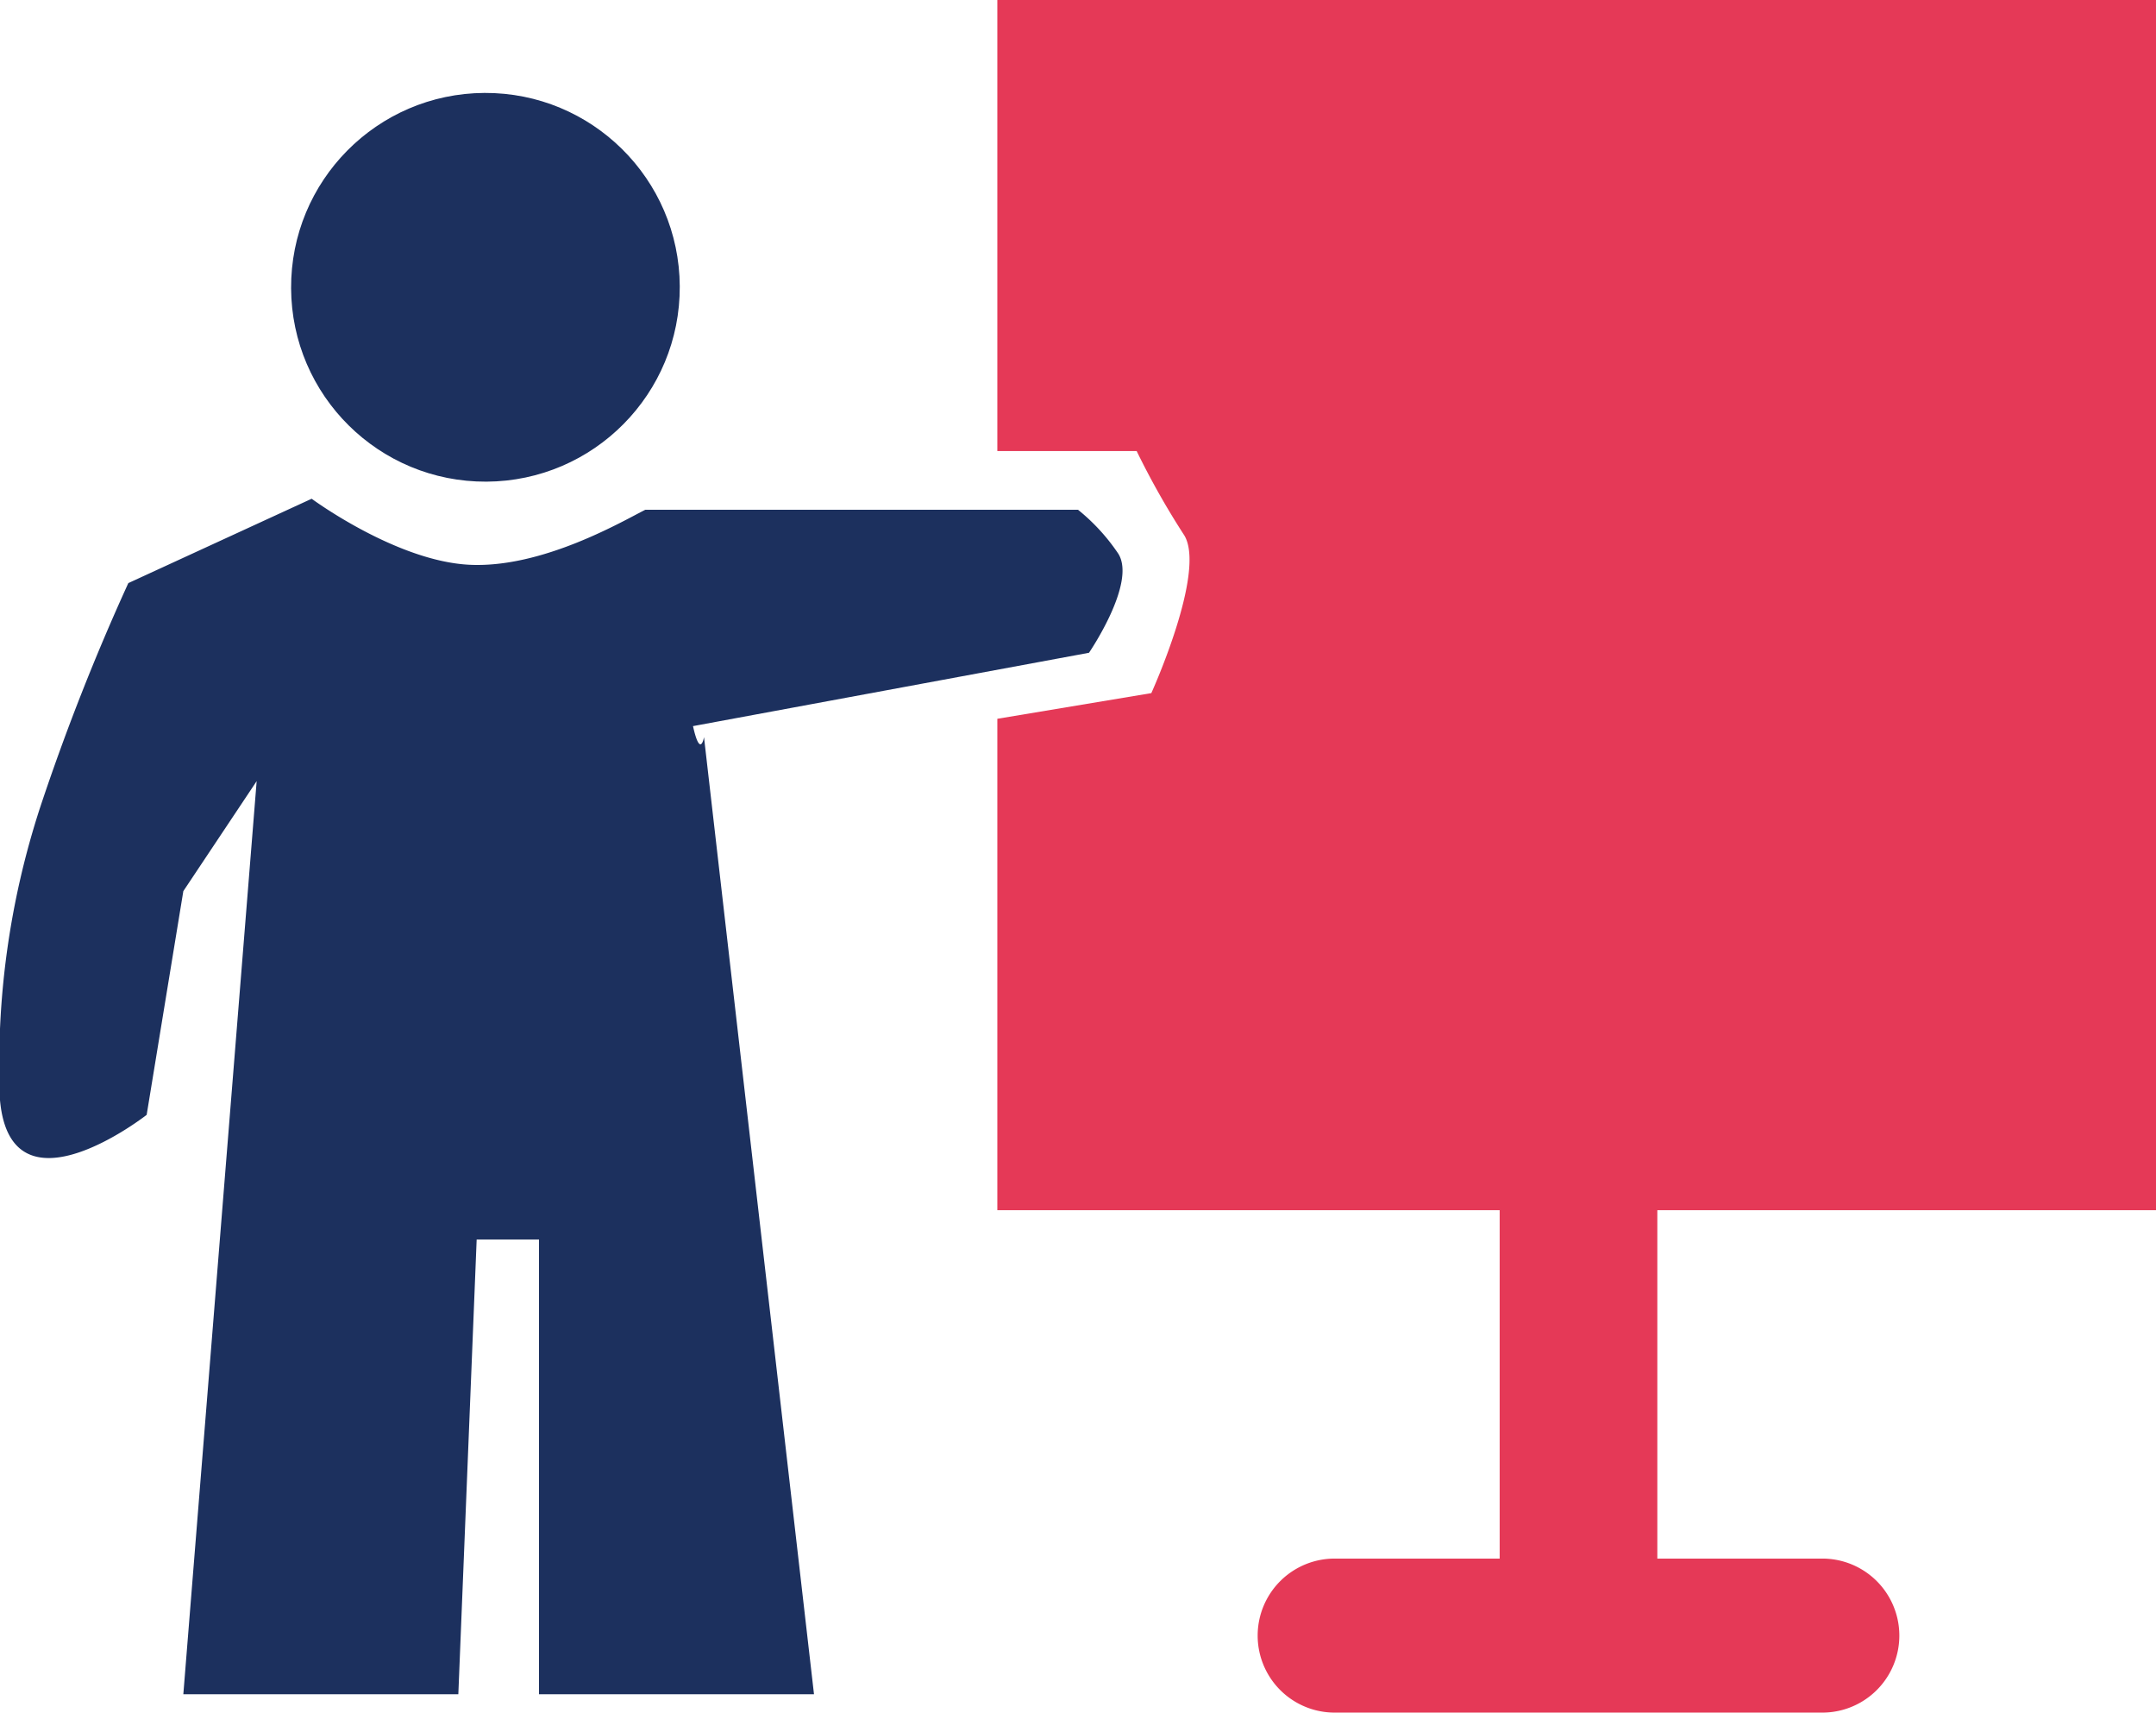
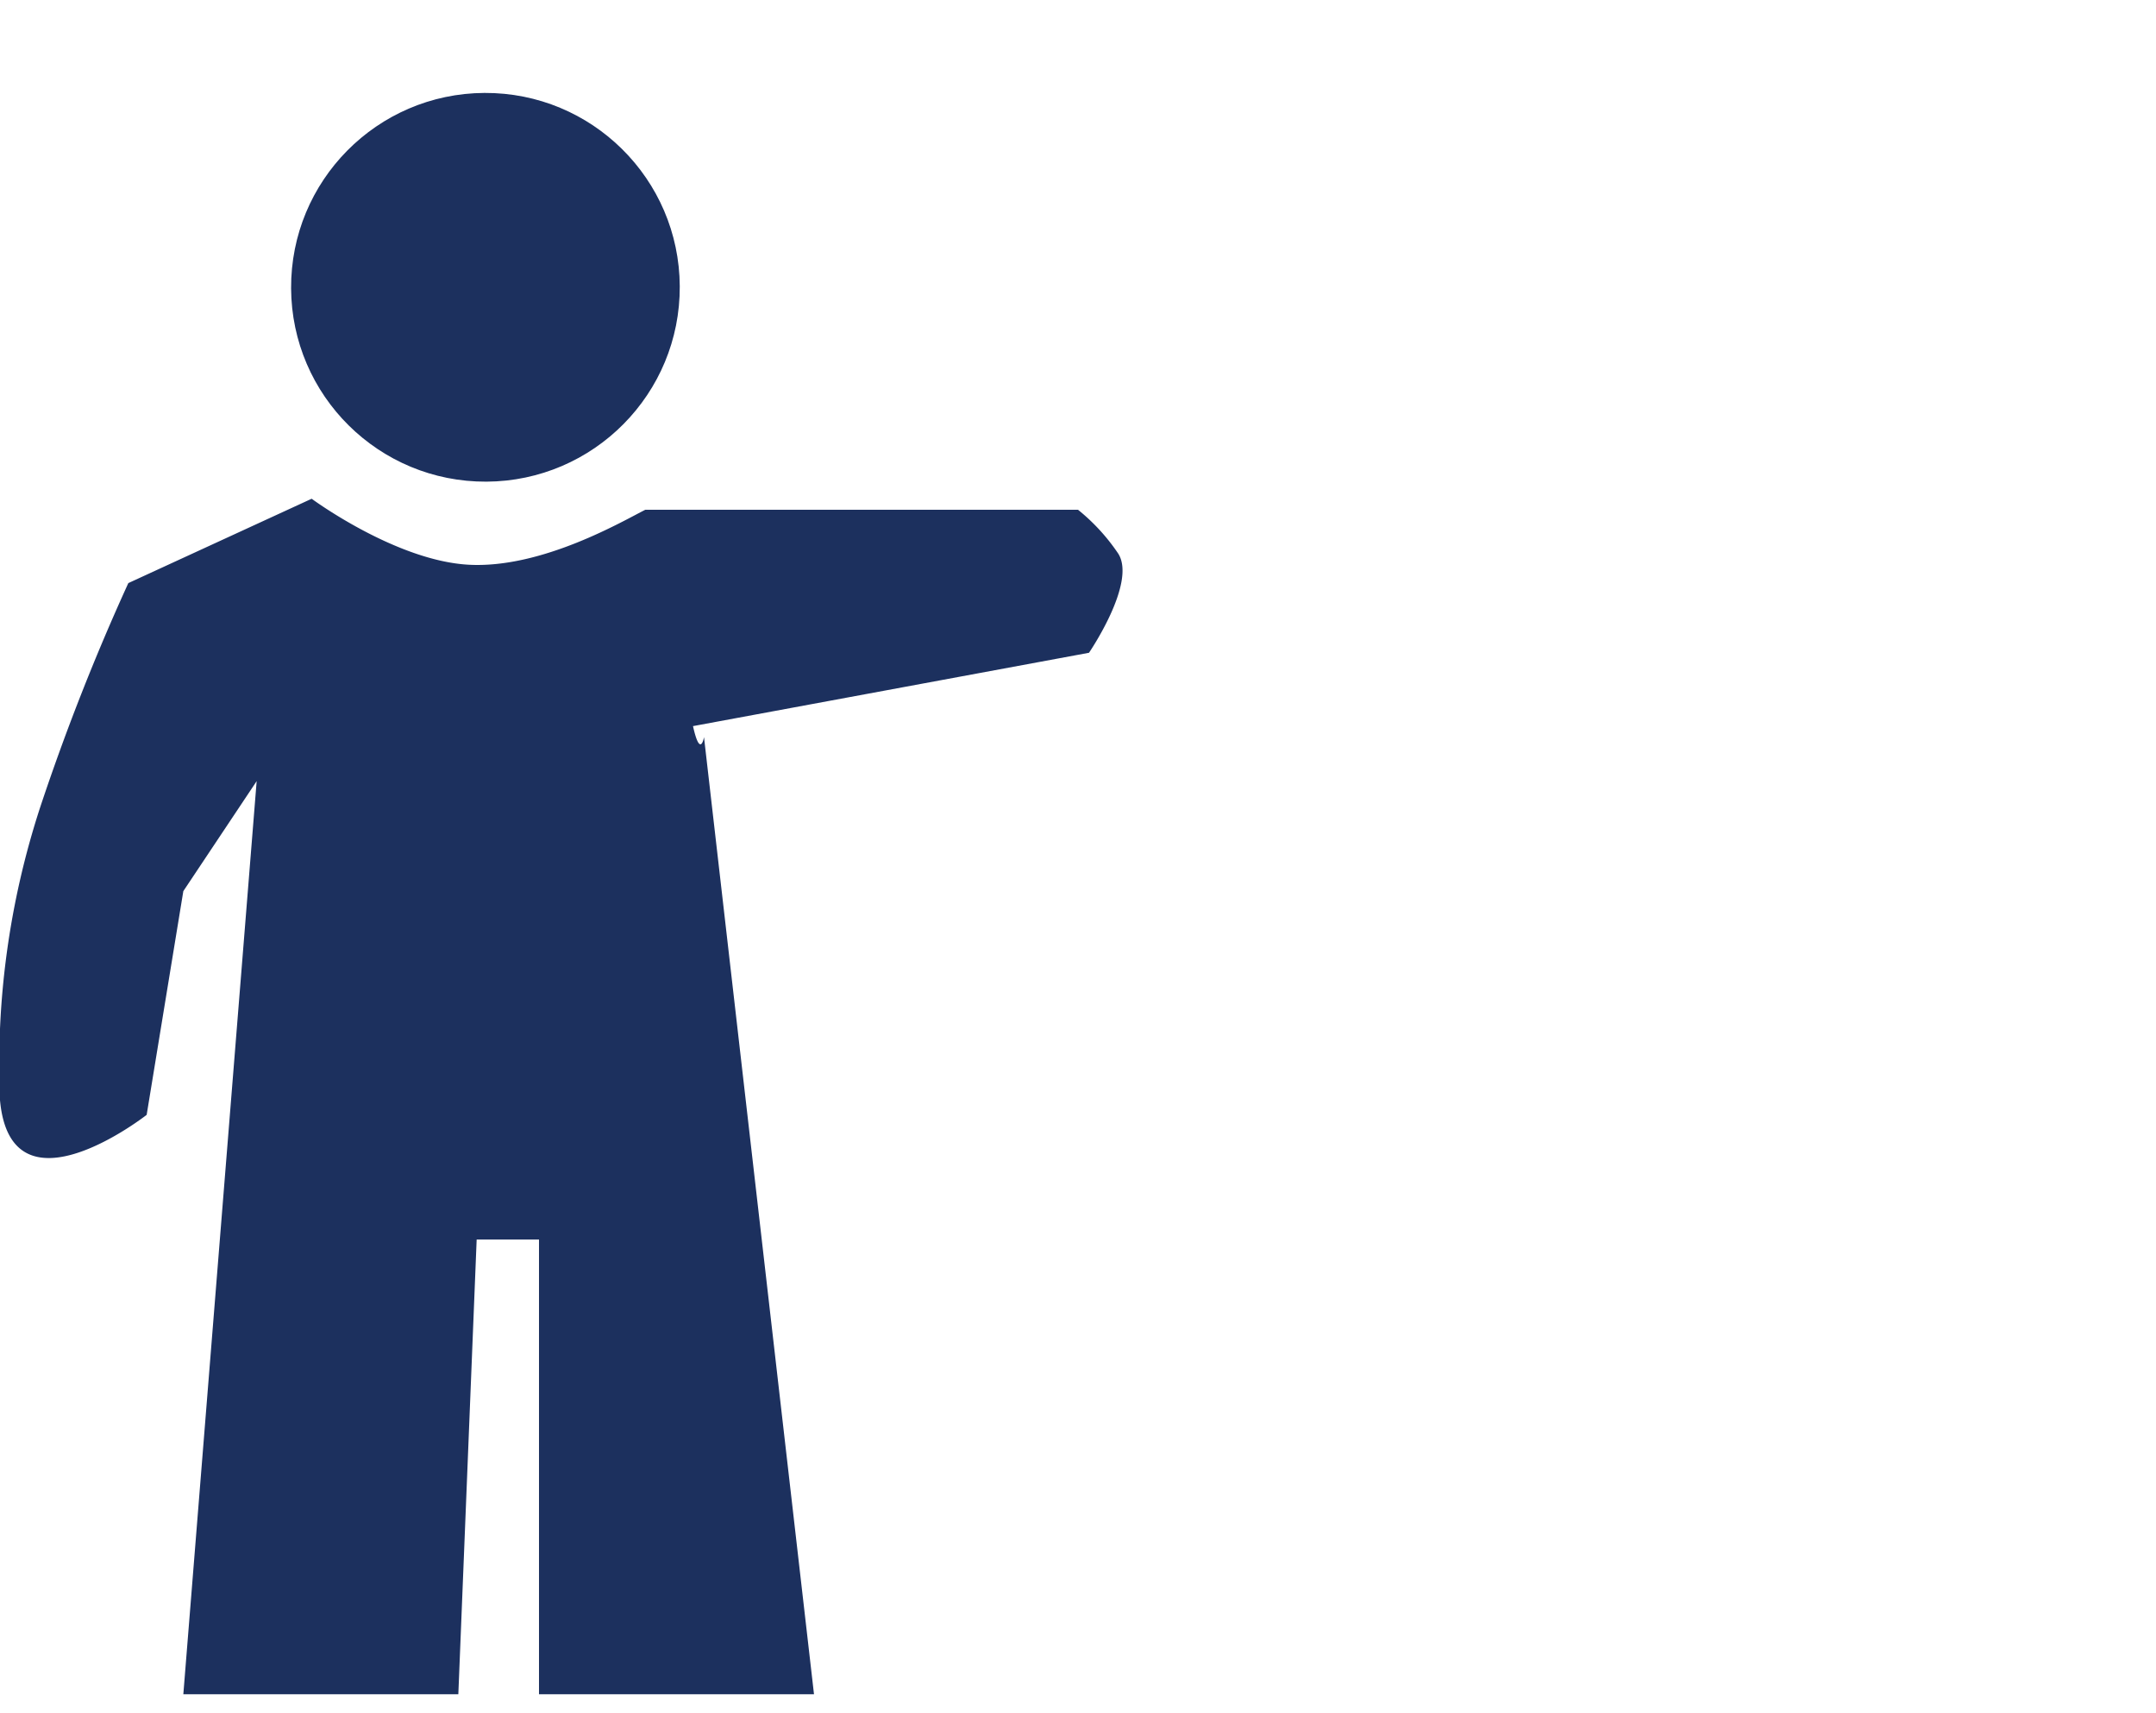
<svg xmlns="http://www.w3.org/2000/svg" viewBox="0 0 58.8 46.7">
-   <path d="m32.3 14.6a21.7 21.7 0 0 1 -1.3-2.3h-3.8v-12.3h31.6v33h-13.6v9.5h4.5a2.1 2.1 0 1 1 0 4.2h-13.3a2.1 2.1 0 0 1 0-4.2h4.5v-9.5h-13.7v-13.4l4.2-.7s1.5-3.3.9-4.3z" fill="#e53957" />
  <g fill="#1c305e">
    <circle cx="13.2" cy="7.8" r="5.3" transform="matrix(1 -.005 .005 1 0 .1)" />
    <path d="m30.5 15.1a5.4 5.4 0 0 0 -1.1-1.2h-11.8c-.6.3-2.8 1.6-4.8 1.5s-4.3-1.8-4.3-1.8l-5 2.3a61.4 61.4 0 0 0 -2.4 6.1 22.6 22.6 0 0 0 -1.1 8c.3 3.3 4 .4 4 .4l1-6.1 2-3-2 24.9h7.5l.5-12.4h1.7v12.4h7.5l-3-26.1s-.1.6-.3-.3l10.8-2s1.3-1.9.8-2.7z" />
  </g>
</svg>